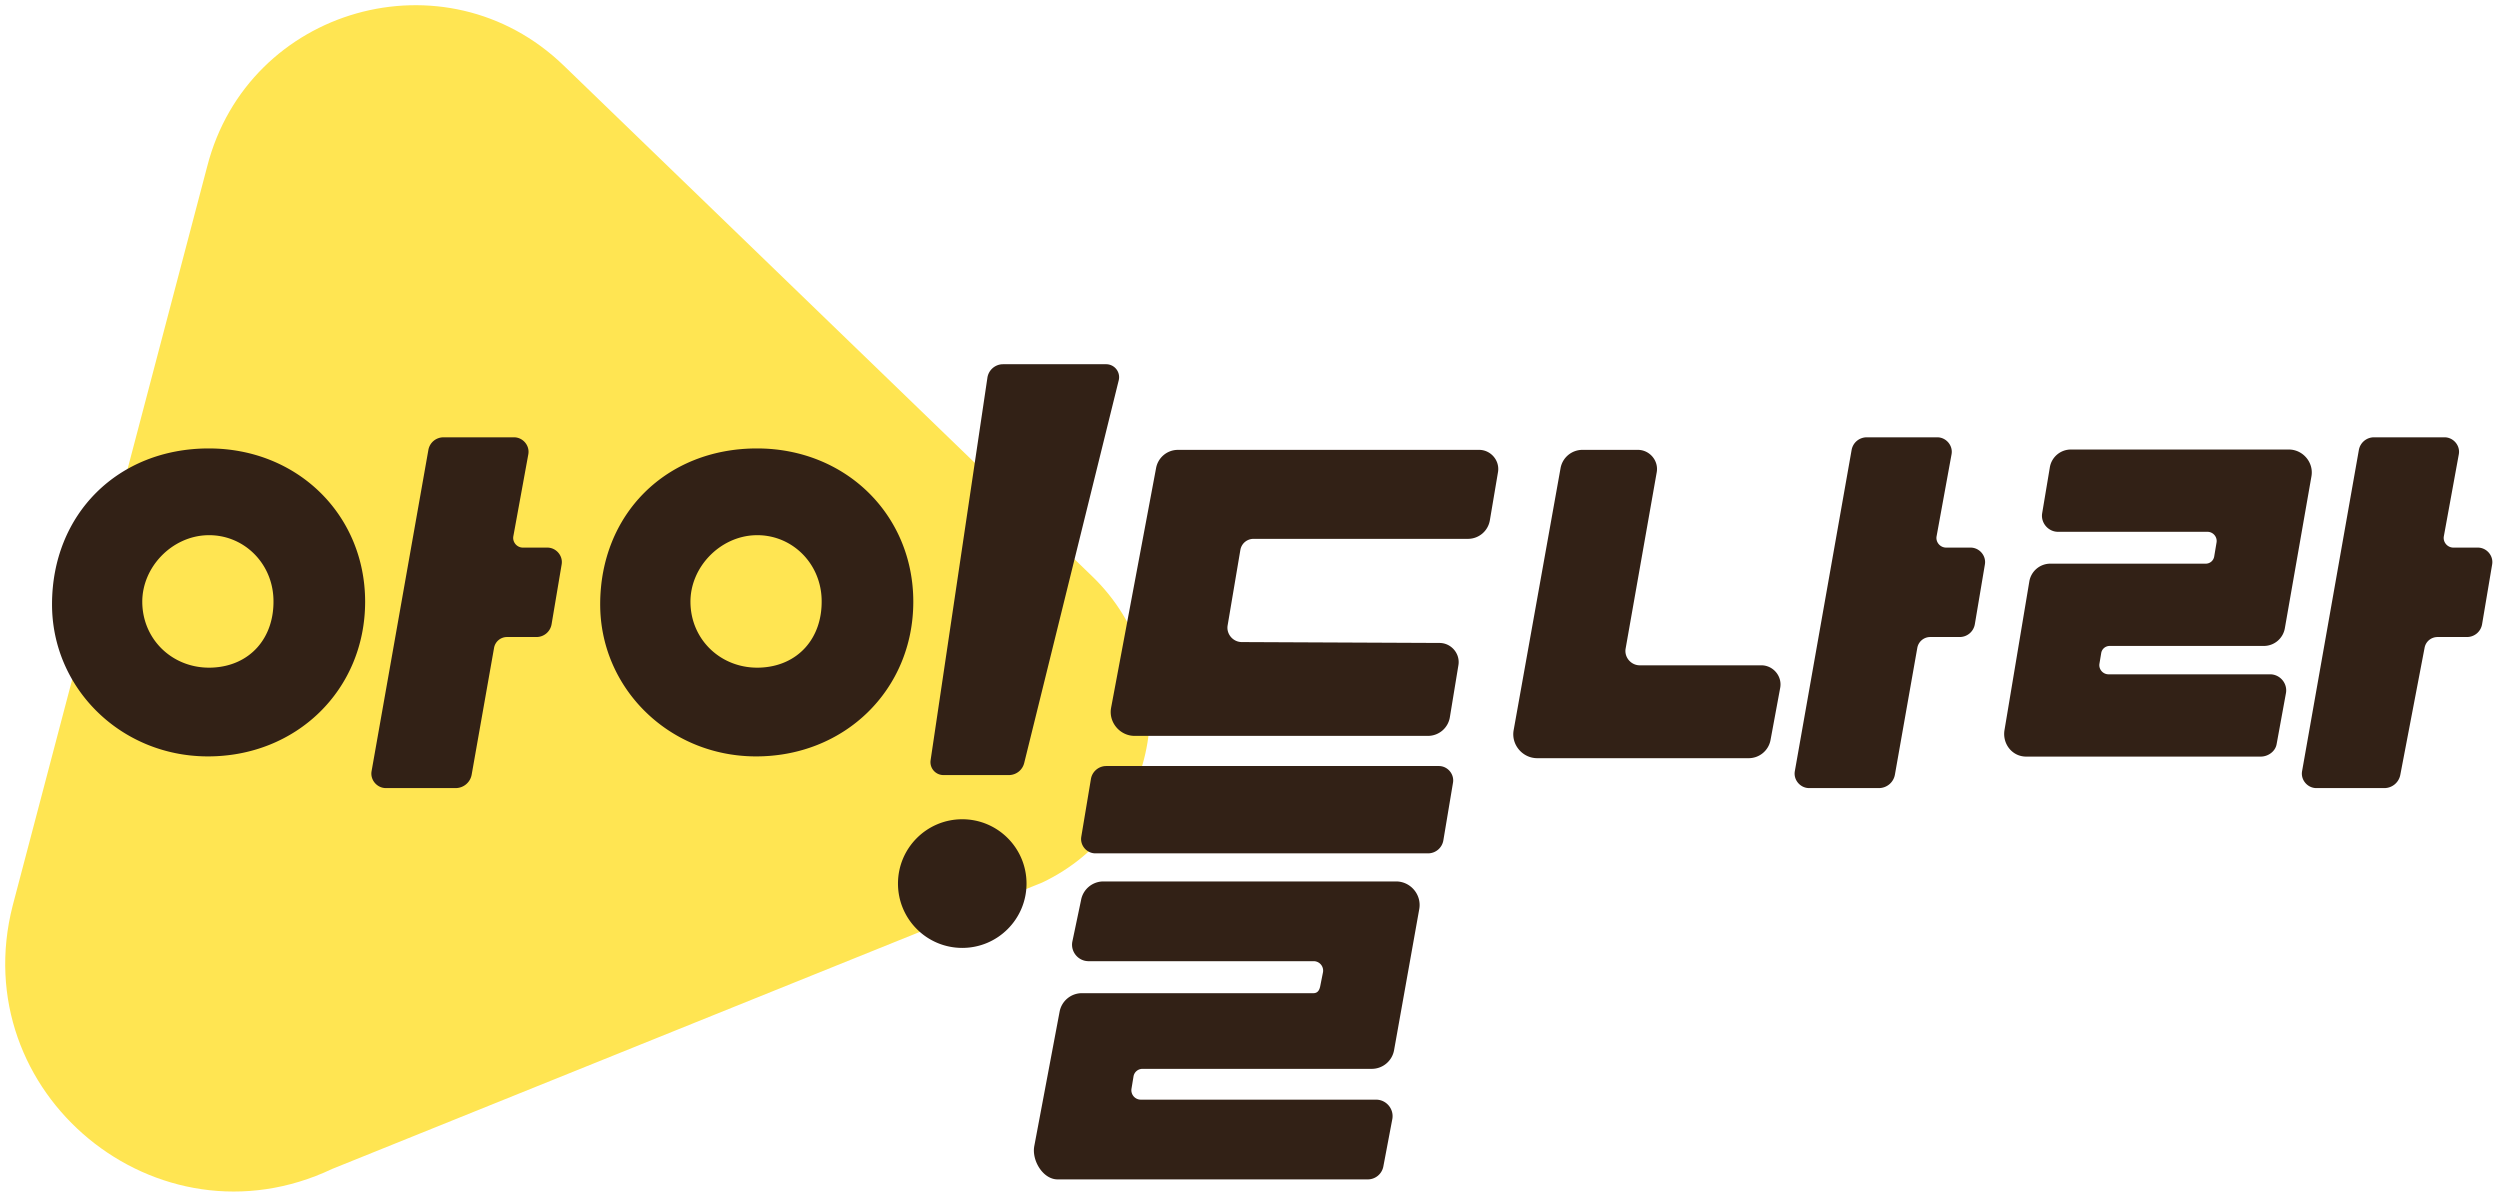
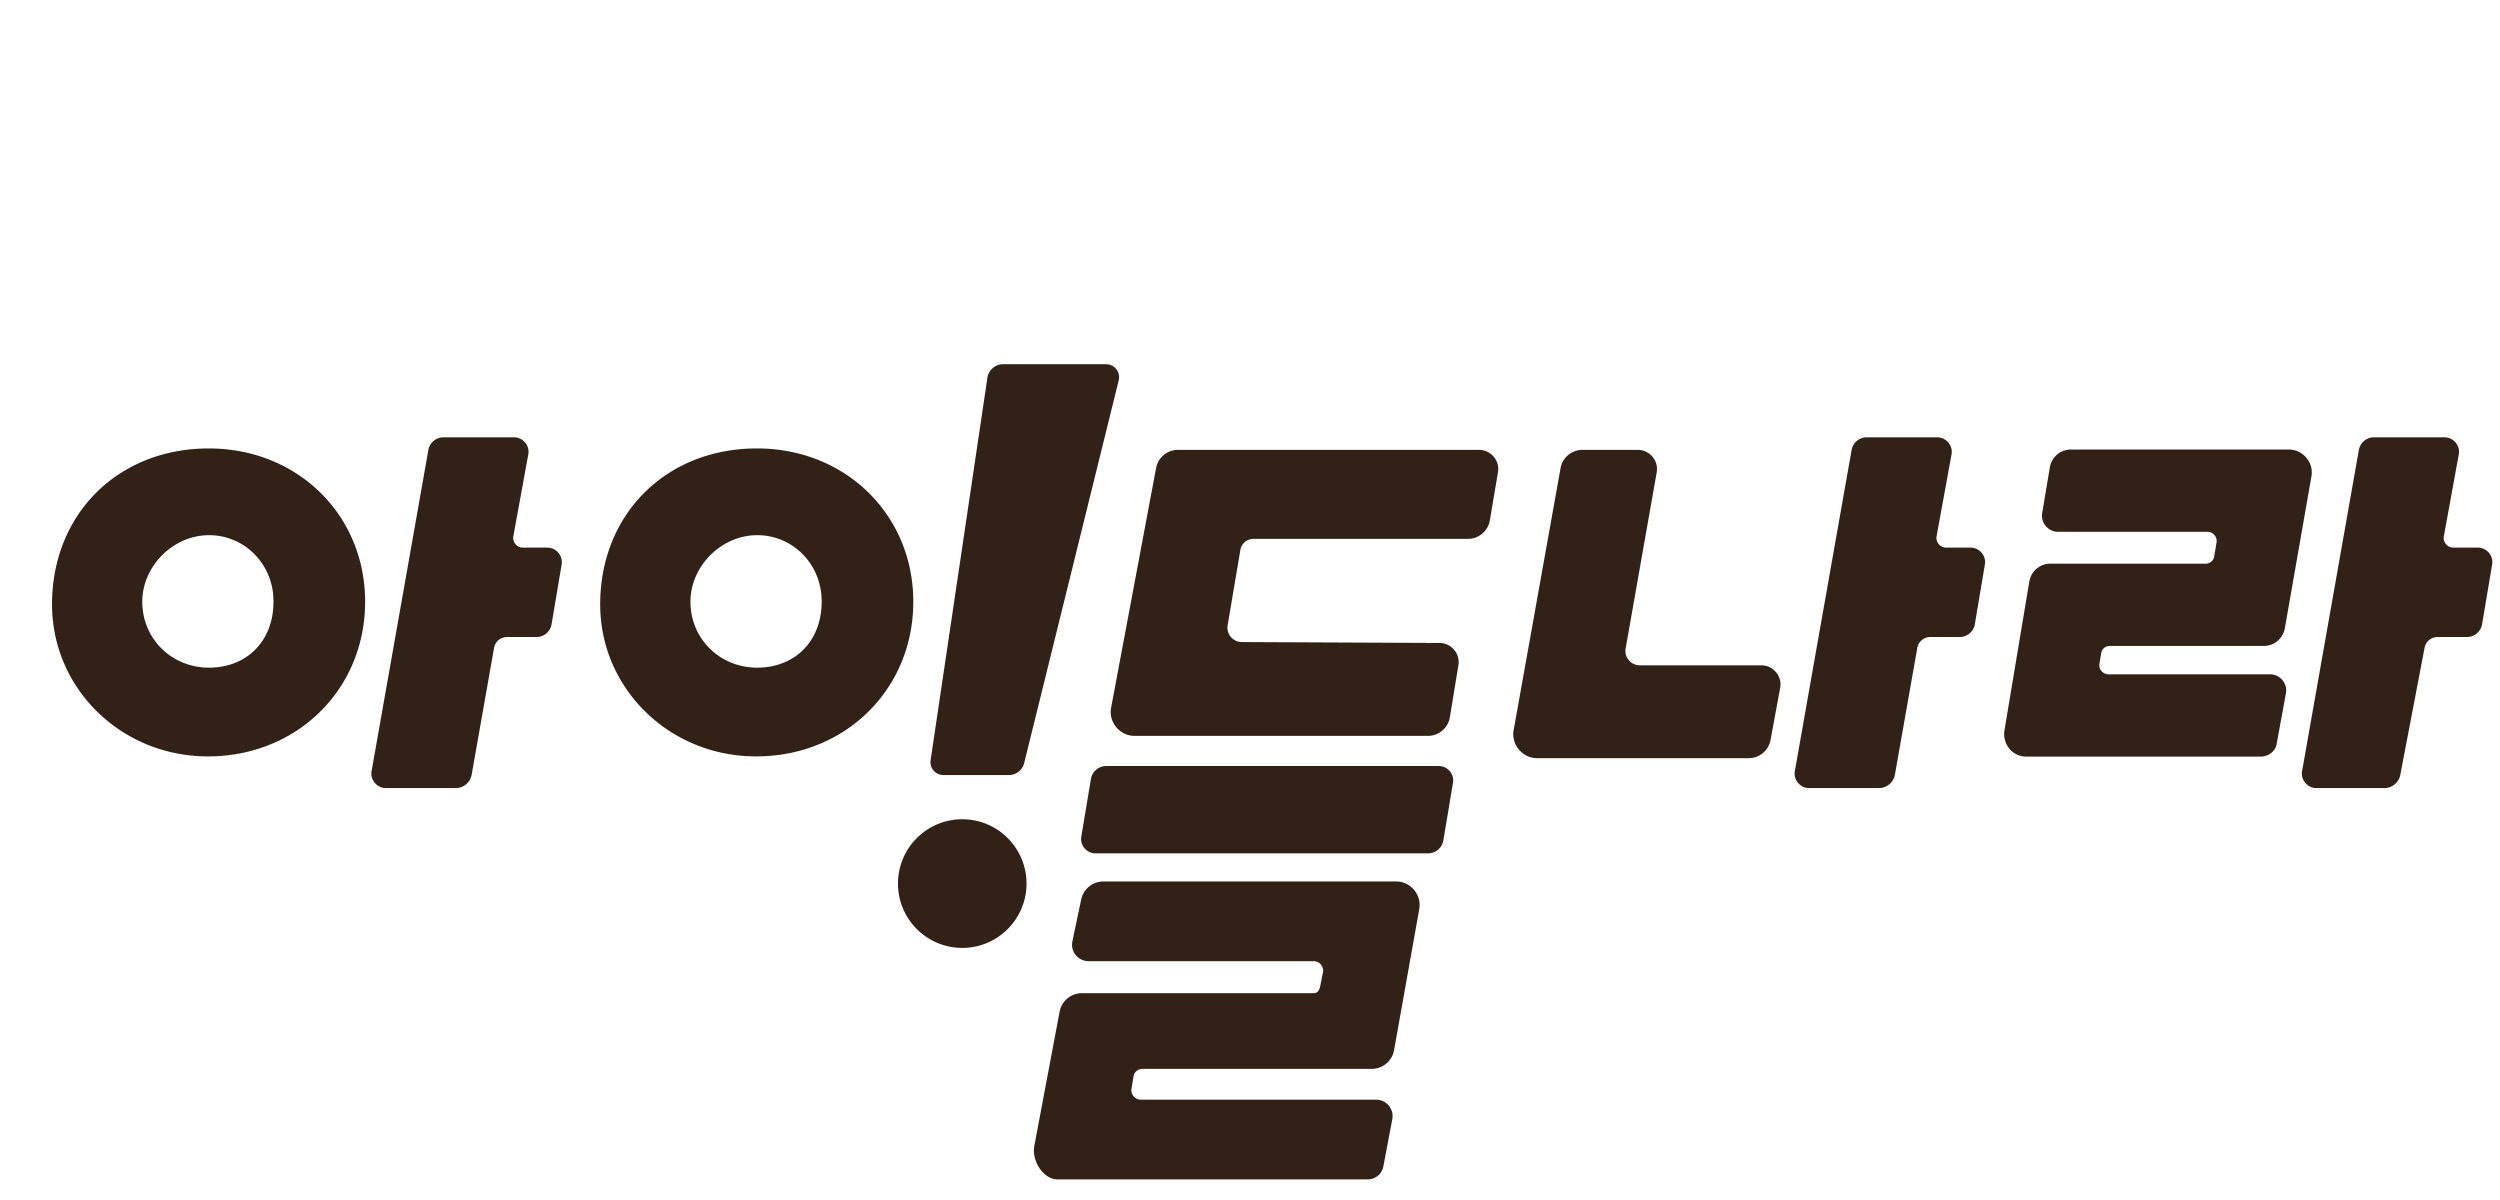
<svg xmlns="http://www.w3.org/2000/svg" width="400" height="192" viewBox="0 0 400 192">
  <g fill="none" fill-rule="evenodd">
-     <path d="M33.157 26.61 2.037 144.87c-7.717 30.04 23.099 55.452 51.12 42.155l113.597-45.818c19.042-9.038 23.19-34.314 8.034-48.962L90.193 10.487C71.287-7.783 39.698 1.145 33.157 26.611" fill="#FFE552" />
    <path d="M82.242 69.969H70.98c-1.221 0-2.238.85-2.444 2.043L59.45 123.4c-.239 1.385.874 2.694 2.291 2.694h11.134a2.606 2.606 0 0 0 2.595-2.169l3.576-20.25a2.105 2.105 0 0 1 2.096-1.751h4.666a2.455 2.455 0 0 0 2.447-2.055l1.61-9.568c.233-1.383-.88-2.685-2.293-2.685H83.66c-.945 0-1.688-.872-1.529-1.796l2.404-13.156c.239-1.385-.874-2.694-2.292-2.694m141.128 71.06c2.337 0 4.127 2.144 3.707 4.438l-4.028 22.567a3.631 3.631 0 0 1-3.584 2.981h-36.668c-.707 0-1.307.5-1.433 1.192l-.323 1.963a1.51 1.51 0 0 0 1.482 1.774h37.654c1.637 0 2.89 1.501 2.594 3.107l-1.433 7.565a2.54 2.54 0 0 1-2.508 2.087h-49.611c-2.339 0-4.157-3.02-3.737-5.316l4.05-21.499a3.629 3.629 0 0 1 3.583-2.98h37.024c.707 0 .981-.499 1.11-1.193l.428-2.153a1.511 1.511 0 0 0-1.482-1.774h-36.031c-1.637 0-2.89-1.502-2.595-3.106l1.4-6.67a3.629 3.629 0 0 1 3.583-2.982zm-69.41-9.949c5.679 0 10.282 4.607 10.282 10.29 0 5.684-4.603 10.293-10.282 10.293-5.68 0-10.284-4.609-10.284-10.292 0-5.684 4.605-10.291 10.284-10.291zm76.251-8.517c1.351 0 2.416 1.193 2.288 2.51l-.02.152-1.543 9.226a2.486 2.486 0 0 1-2.307 2.081l-.167.005h-53.19c-1.351 0-2.416-1.19-2.288-2.509l.02-.152 1.541-9.228a2.489 2.489 0 0 1 2.309-2.08l.167-.005h53.19zm-53.235-64.287a2.072 2.072 0 0 1 2.053 2.406l-.028.145-15.123 61.225a2.53 2.53 0 0 1-2.28 1.952l-.175.006h-10.47a2.072 2.072 0 0 1-2.074-2.226l.016-.151 9.088-61.192a2.53 2.53 0 0 1 2.331-2.16l.162-.005h16.5zM121.121 71.75c14.168 0 24.99 10.601 25.007 24.495.018 14.126-11.024 24.902-25.388 24.778-13.755-.116-24.73-10.937-24.71-24.36.024-14.44 10.573-24.915 25.09-24.913zm115.537.228c1.813 0 3.237 1.607 3.047 3.376l-.024.177-1.303 7.711a3.554 3.554 0 0 1-3.339 2.97l-.195.005h-34.267a2.132 2.132 0 0 0-2.089 1.632l-.033.163-2.036 12.064c-.216 1.32.785 2.554 2.106 2.649l.154.006 31.658.143c1.802.007 3.218 1.604 3.035 3.363l-.023.176-1.37 8.34a3.555 3.555 0 0 1-3.34 2.984l-.196.005h-46.9c-2.282 0-4.072-2.038-3.803-4.265l.028-.192 7.197-38.348a3.555 3.555 0 0 1 3.337-2.954l.194-.005h48.162zM121.133 85.63l-.282.004c-5.661.17-10.446 5.13-10.378 10.76.073 6.07 5.014 10.678 11.18 10.423 5.988-.248 9.971-4.676 9.809-10.91-.152-5.887-4.861-10.444-10.611-10.273zM309.96 69.969H298.7c-1.22 0-2.238.85-2.445 2.043L287.17 123.4c-.24 1.385.874 2.694 2.291 2.694h11.133a2.605 2.605 0 0 0 2.595-2.169l3.577-20.25a2.103 2.103 0 0 1 2.094-1.751h4.667a2.458 2.458 0 0 0 2.448-2.055l1.609-9.568c.234-1.383-.879-2.685-2.293-2.685h-3.912c-.946 0-1.69-.872-1.528-1.796l2.401-13.156c.24-1.385-.873-2.694-2.29-2.694m81.16 0c1.418 0 2.532 1.31 2.292 2.694l-2.402 13.156c-.16.924.582 1.796 1.526 1.796h3.914c1.415 0 2.526 1.302 2.293 2.685l-1.61 9.568a2.455 2.455 0 0 1-2.447 2.055h-4.666c-1.047 0-1.919.73-2.094 1.75l-3.87 20.251a2.605 2.605 0 0 1-2.595 2.17h-10.84c-1.42 0-2.532-1.31-2.293-2.695l9.085-51.387a2.455 2.455 0 0 1 2.445-2.043zm-24.91 1.954c2.243 0 3.994 2.053 3.625 4.255l-4.257 24.312a3.414 3.414 0 0 1-3.39 2.86h-24.64c-.679 0-1.246.477-1.357 1.142l-.282 1.695c-.148.88.552 1.702 1.448 1.702h25.862c1.57 0 2.794 1.437 2.536 2.977l-1.497 8.186c-.195 1.164-1.35 2.001-2.536 2.001h-37.541c-2.243 0-3.83-2.054-3.462-4.254l3.969-23.756a3.413 3.413 0 0 1 3.39-2.858h24.837c.676 0 1.243-.48 1.355-1.145l.376-2.25c.147-.88-.553-1.702-1.45-1.702h-23.912c-1.57 0-2.794-1.438-2.538-2.979l1.225-7.328a3.413 3.413 0 0 1 3.39-2.858zm-104.154.055h-8.843a3.558 3.558 0 0 0-3.529 2.94l-7.504 41.914c-.413 2.306 1.416 4.477 3.772 4.477h33.809a3.556 3.556 0 0 0 3.523-2.915l1.546-8.346c.343-1.848-1.123-3.598-3.014-3.598h-19.453c-1.412 0-2.51-1.3-2.265-2.681l4.976-28.216c.326-1.843-1.136-3.575-3.018-3.575M33.945 106.817c-6.163.255-11.106-4.353-11.18-10.423-.067-5.63 4.717-10.59 10.379-10.76 5.75-.17 10.459 4.386 10.61 10.273.163 6.234-3.82 10.662-9.809 10.91m-.532-35.067C18.896 71.748 8.347 82.223 8.325 96.664c-.022 13.422 10.953 24.243 24.708 24.359 14.364.124 25.405-10.652 25.388-24.778C58.405 82.35 47.58 71.75 33.413 71.75" fill="#322116" />
  </g>
</svg>